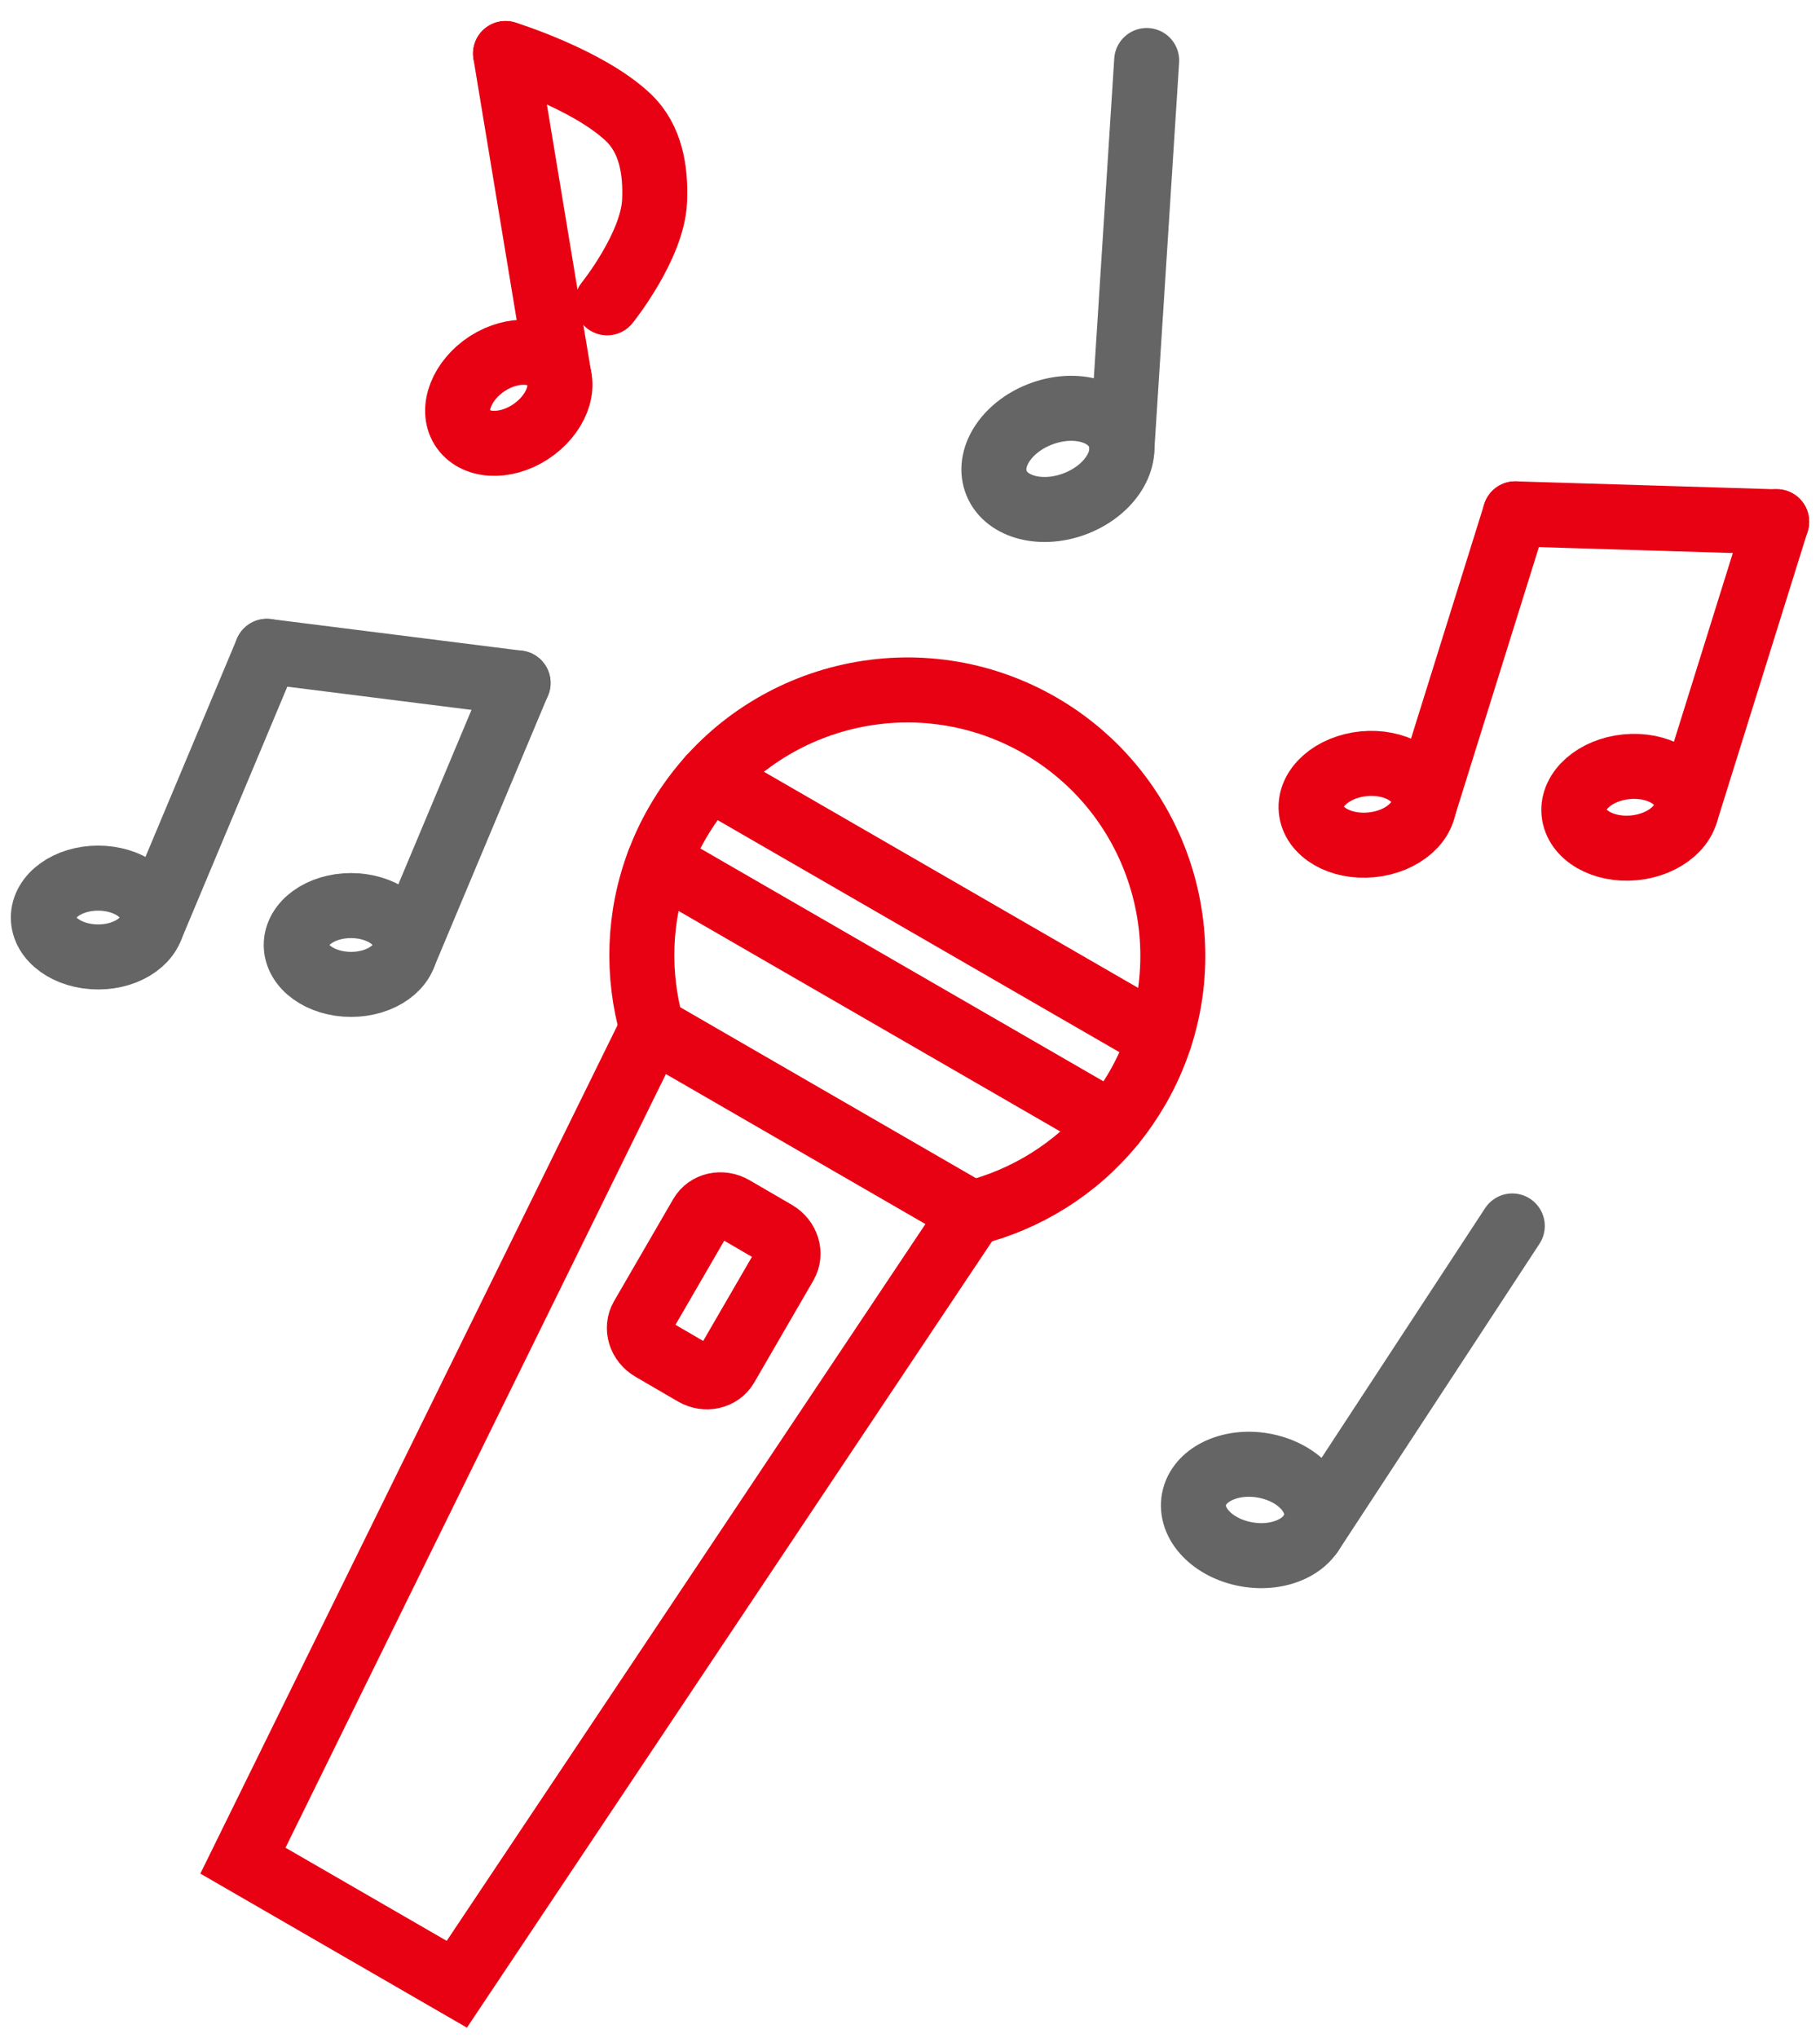
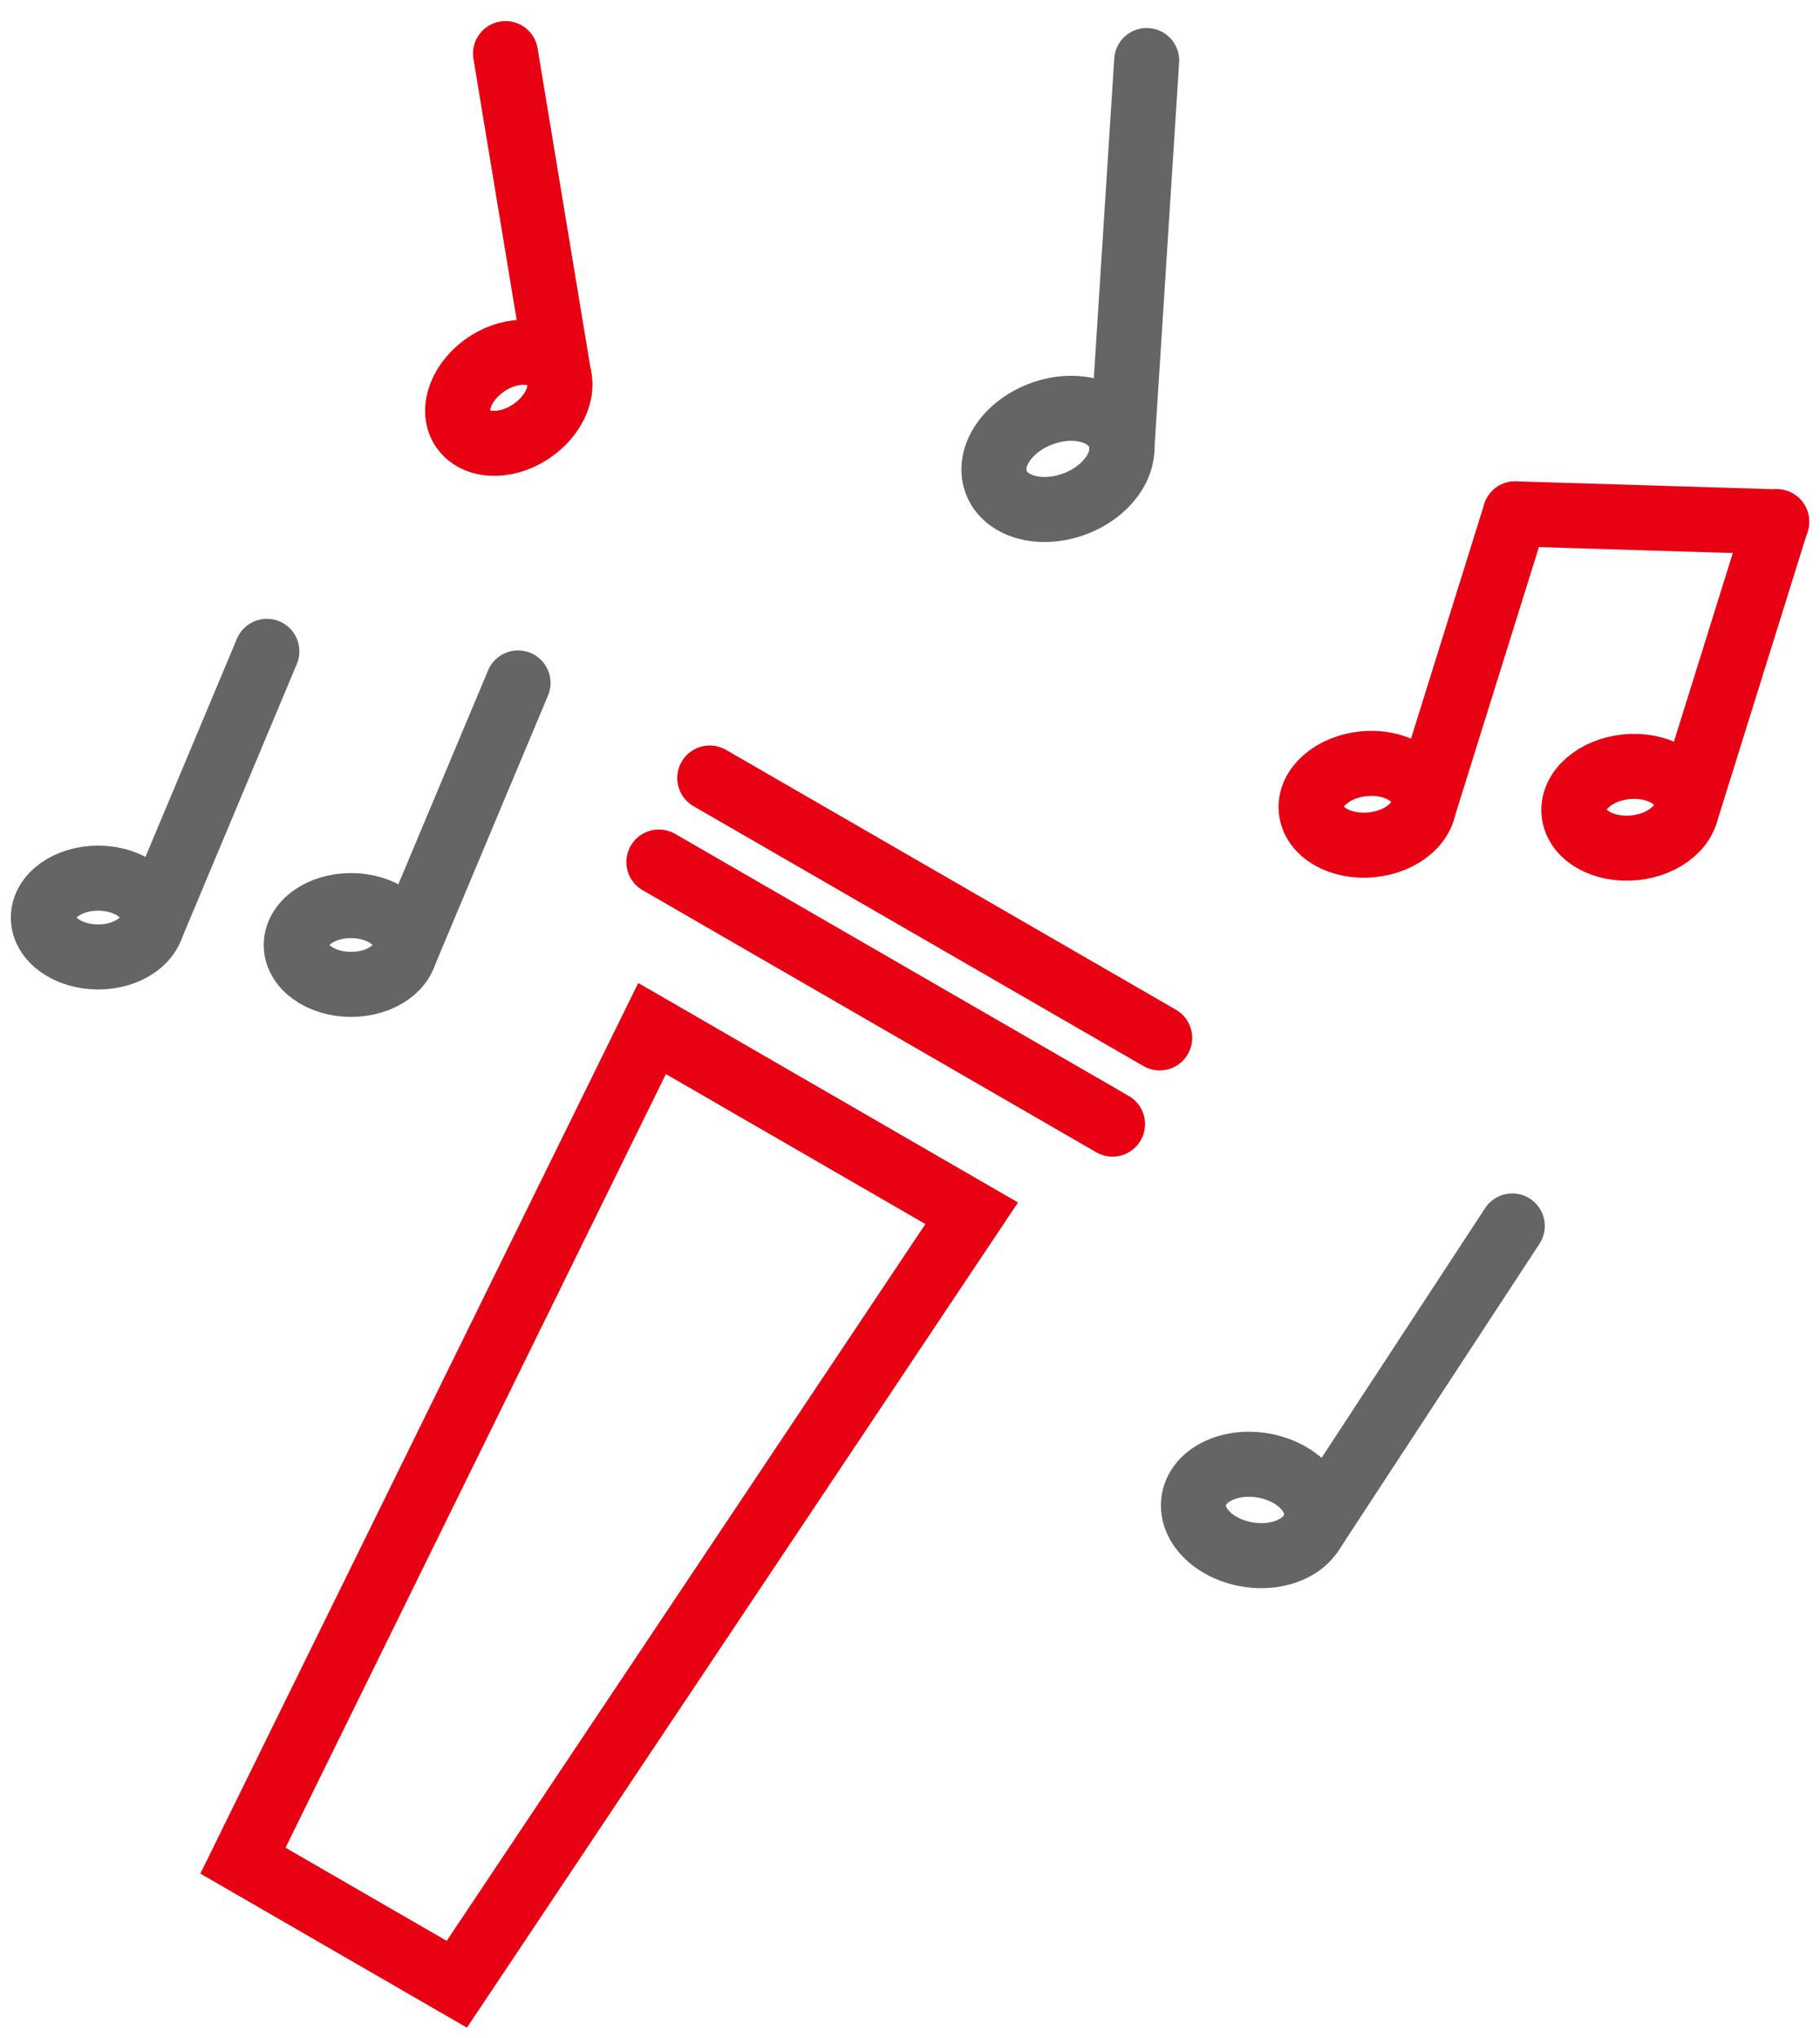
<svg xmlns="http://www.w3.org/2000/svg" width="42" height="47" viewBox="0 0 42 47" fill="none">
  <path d="M25.886 10.4L26.462 1.396" stroke="#656565" stroke-width="1.5" stroke-miterlimit="10" stroke-linecap="round" />
  <path d="M25.846 10.073C26.042 10.652 25.561 11.351 24.77 11.633C23.979 11.915 23.176 11.676 22.98 11.097C22.783 10.517 23.265 9.818 24.056 9.536C24.847 9.254 25.65 9.493 25.846 10.073Z" stroke="#656565" stroke-width="1.5" stroke-miterlimit="10" stroke-linecap="round" />
  <path d="M30.252 35.368L34.899 28.277" stroke="#656565" stroke-width="1.5" stroke-miterlimit="10" stroke-linecap="round" />
  <path d="M30.371 35.076C30.264 35.64 29.546 35.989 28.768 35.851C27.989 35.713 27.446 35.146 27.554 34.579C27.661 34.015 28.378 33.666 29.157 33.803C29.936 33.941 30.478 34.509 30.371 35.076Z" stroke="#656565" stroke-width="1.5" stroke-miterlimit="10" stroke-linecap="round" />
  <path d="M34.967 11.852L41 12.036" stroke="#E70113" stroke-width="1.5" stroke-miterlimit="10" stroke-linecap="round" />
  <path d="M32.843 18.651L34.967 11.852" stroke="#E70113" stroke-width="1.5" stroke-miterlimit="10" stroke-linecap="round" />
  <path d="M32.861 18.425C32.91 18.941 32.367 19.416 31.65 19.486C30.93 19.557 30.307 19.195 30.258 18.677C30.209 18.162 30.752 17.687 31.469 17.616C32.19 17.546 32.812 17.907 32.861 18.425Z" stroke="#E70113" stroke-width="1.5" stroke-miterlimit="10" stroke-linecap="round" />
  <path d="M38.925 18.494C38.974 19.009 38.431 19.484 37.714 19.555C36.993 19.625 36.371 19.263 36.322 18.745C36.273 18.23 36.816 17.755 37.533 17.685C38.253 17.614 38.876 17.976 38.925 18.494Z" stroke="#E70113" stroke-width="1.5" stroke-miterlimit="10" stroke-linecap="round" />
  <path d="M41 12.031L38.909 18.727" stroke="#E70113" stroke-width="1.5" stroke-miterlimit="10" stroke-linecap="round" />
-   <path d="M6.159 15.023L11.956 15.753" stroke="#656565" stroke-width="1.5" stroke-miterlimit="10" stroke-linecap="round" />
  <path d="M3.492 21.381L6.159 15.023" stroke="#656565" stroke-width="1.5" stroke-miterlimit="10" stroke-linecap="round" />
  <path d="M3.529 21.161C3.529 21.664 2.965 22.072 2.266 22.072C1.567 22.072 1 21.667 1 21.164C1 20.662 1.564 20.254 2.263 20.254C2.962 20.254 3.529 20.659 3.529 21.161Z" stroke="#656565" stroke-width="1.5" stroke-miterlimit="10" stroke-linecap="round" />
  <path d="M9.365 21.794C9.365 22.297 8.801 22.705 8.102 22.705C7.403 22.705 6.836 22.3 6.836 21.797C6.836 21.294 7.4 20.887 8.099 20.887C8.798 20.887 9.365 21.291 9.365 21.794Z" stroke="#656565" stroke-width="1.5" stroke-miterlimit="10" stroke-linecap="round" />
  <path d="M11.955 15.752L9.328 22.012" stroke="#656565" stroke-width="1.5" stroke-miterlimit="10" stroke-linecap="round" />
-   <path d="M14.011 6.985C14.011 6.985 15.06 5.683 15.106 4.634C15.136 3.935 15.023 3.203 14.493 2.703C13.552 1.817 11.666 1.234 11.666 1.234" stroke="#E70113" stroke-width="1.5" stroke-miterlimit="10" stroke-linecap="round" />
  <path d="M12.902 8.701L11.666 1.236" stroke="#E70113" stroke-width="1.5" stroke-miterlimit="10" stroke-linecap="round" />
  <path d="M12.816 8.485C13.086 8.92 12.825 9.582 12.233 9.966C11.642 10.349 10.94 10.303 10.667 9.864C10.397 9.429 10.658 8.767 11.249 8.384C11.844 8.004 12.543 8.047 12.816 8.485Z" stroke="#E70113" stroke-width="1.5" stroke-miterlimit="10" stroke-linecap="round" />
  <path d="M15.048 23.723L5.606 42.916L10.542 45.767L22.424 27.984L15.048 23.723Z" stroke="#E70113" stroke-width="1.5" stroke-miterlimit="10" stroke-linecap="round" />
-   <path d="M16.755 31.514C16.614 31.756 16.286 31.83 16.022 31.677L15.041 31.106C14.778 30.953 14.677 30.634 14.818 30.389L16.185 28.032C16.326 27.789 16.654 27.716 16.918 27.869L17.899 28.439C18.162 28.593 18.263 28.912 18.122 29.157L16.755 31.514Z" stroke="#E70113" stroke-width="1.5" stroke-miterlimit="10" stroke-linecap="round" />
  <path d="M26.762 23.939L16.379 17.945" stroke="#E70113" stroke-width="1.5" stroke-miterlimit="10" stroke-linecap="round" />
  <path d="M25.674 25.928L15.205 19.883" stroke="#E70113" stroke-width="1.5" stroke-miterlimit="10" stroke-linecap="round" />
-   <path d="M22.424 27.983C23.671 27.671 24.824 26.968 25.673 25.929C25.882 25.675 26.072 25.399 26.244 25.105C27.936 22.174 26.93 18.428 24.003 16.735C21.244 15.144 17.764 15.938 15.952 18.48C15.839 18.639 15.732 18.805 15.633 18.977C15.462 19.271 15.321 19.574 15.204 19.881C14.729 21.138 14.695 22.483 15.048 23.722" stroke="#E70113" stroke-width="1.5" stroke-miterlimit="10" stroke-linecap="round" />
</svg>